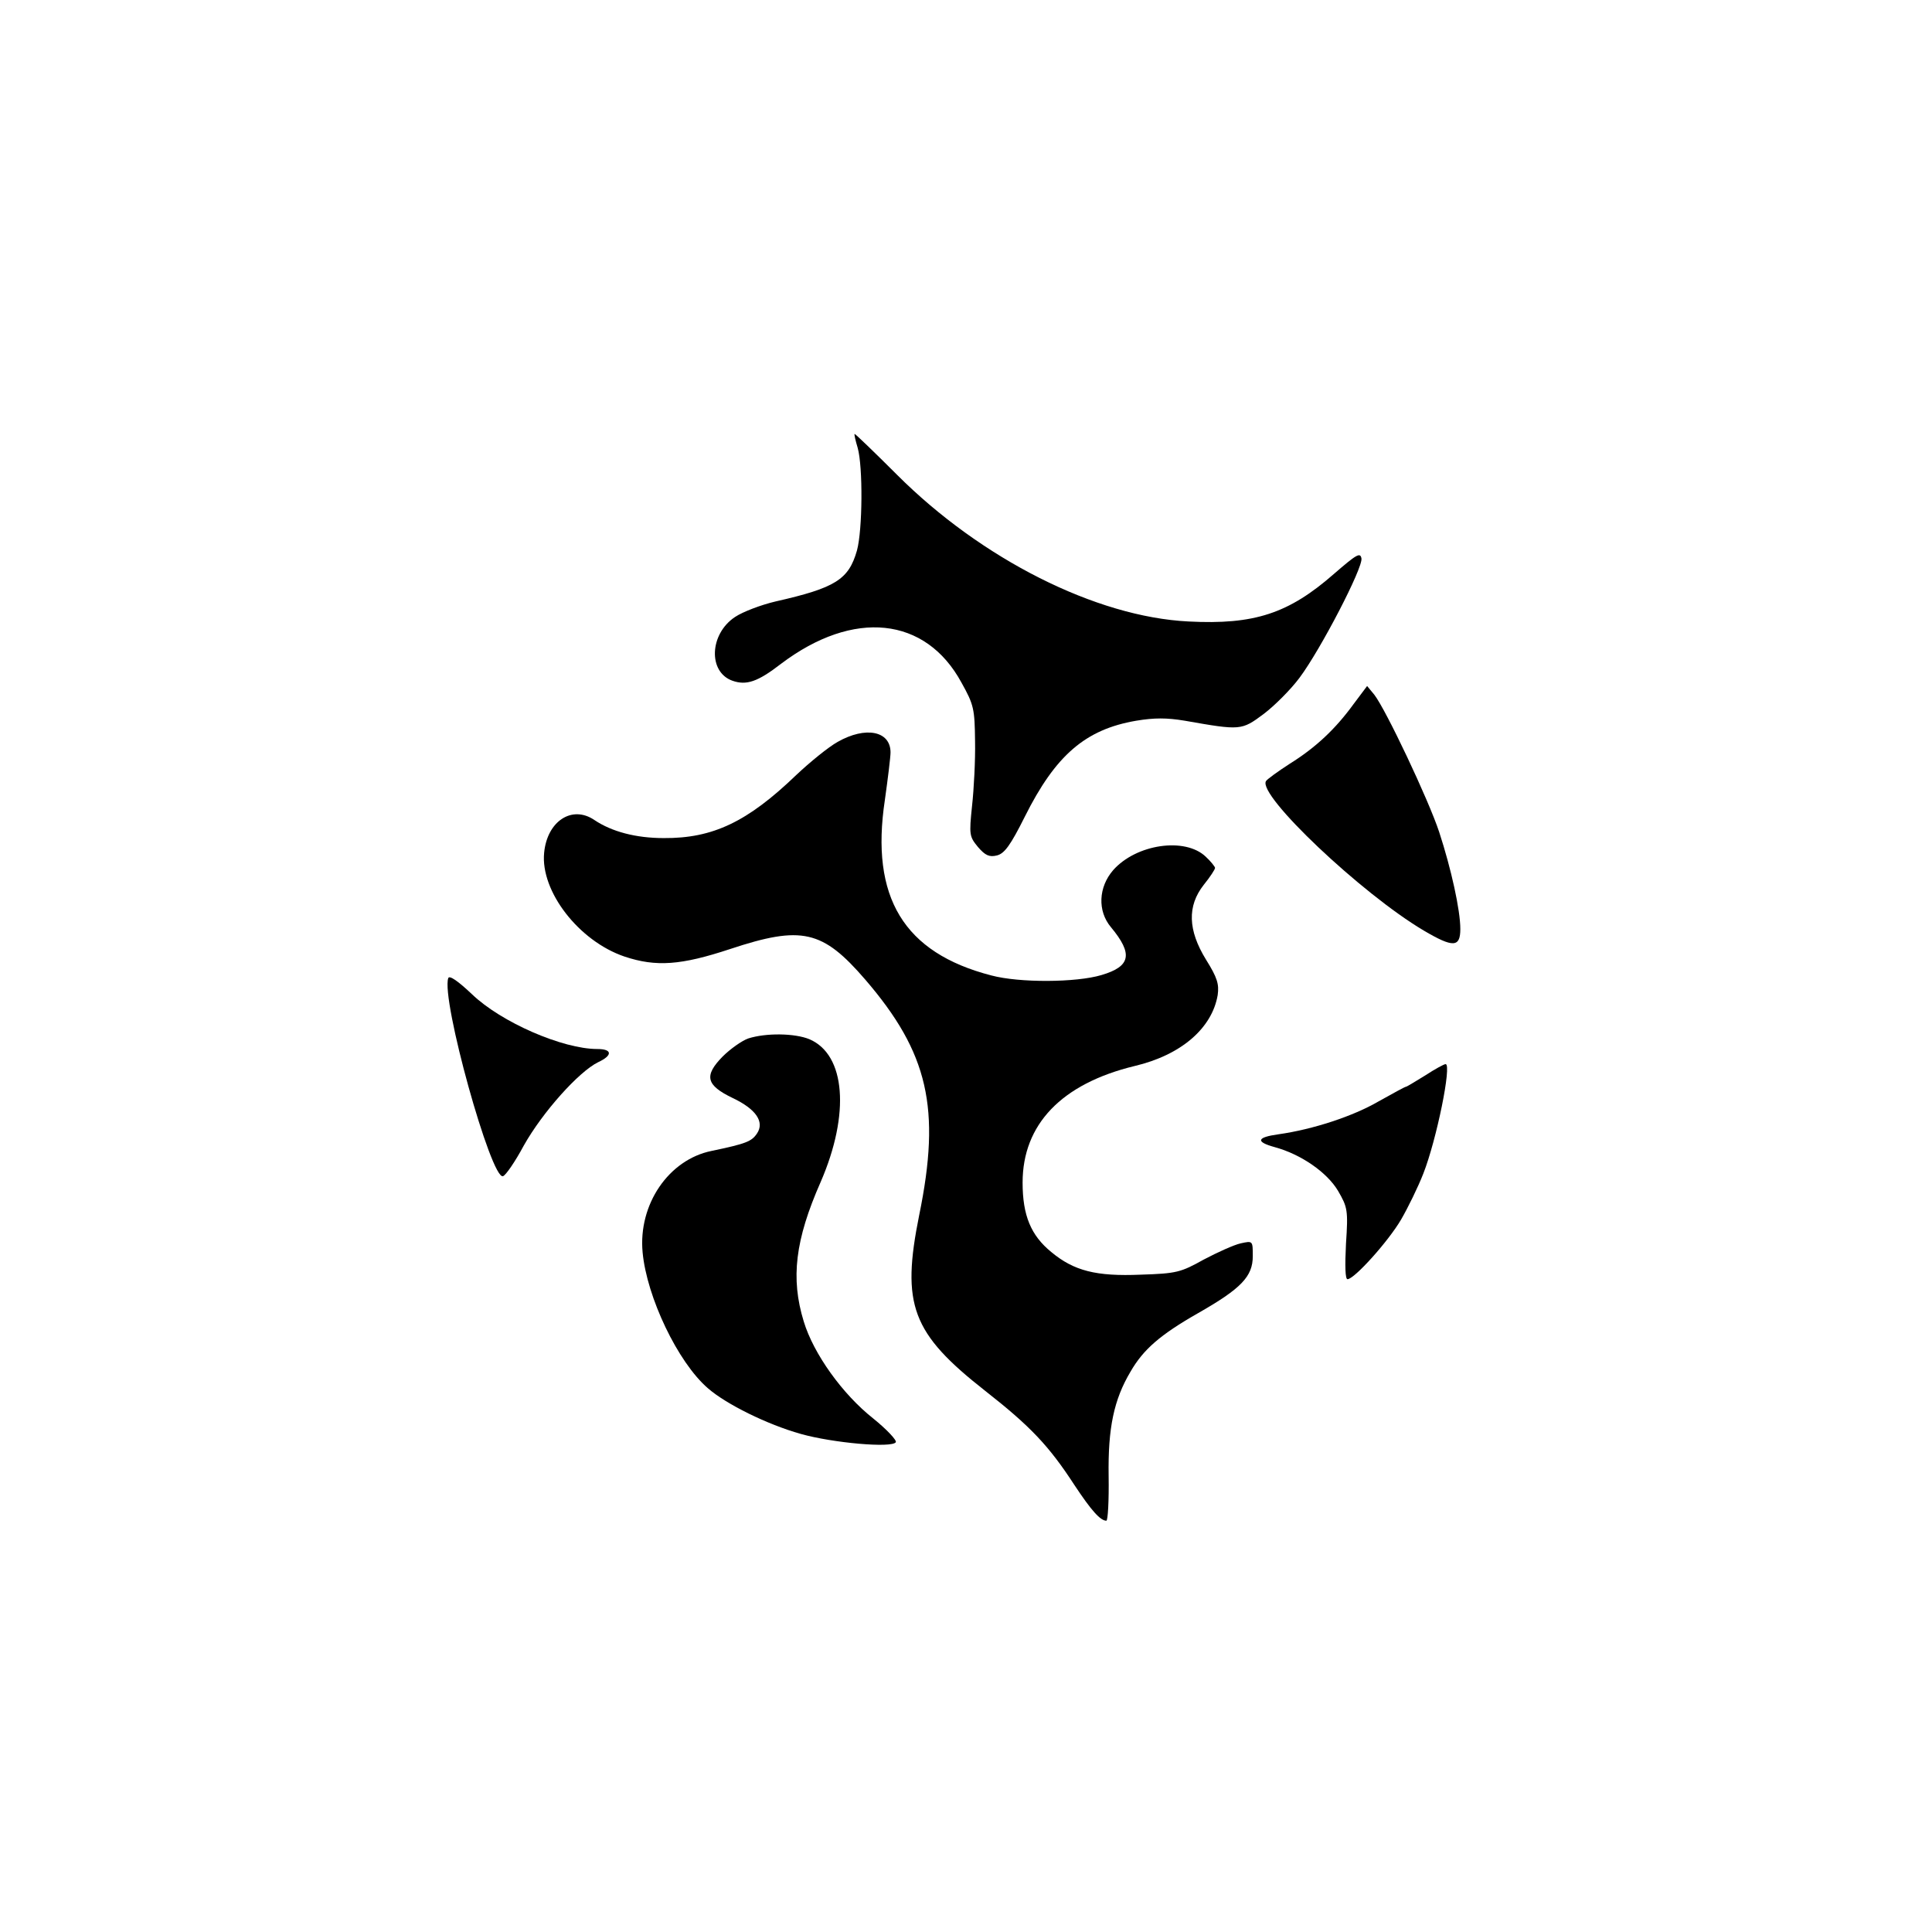
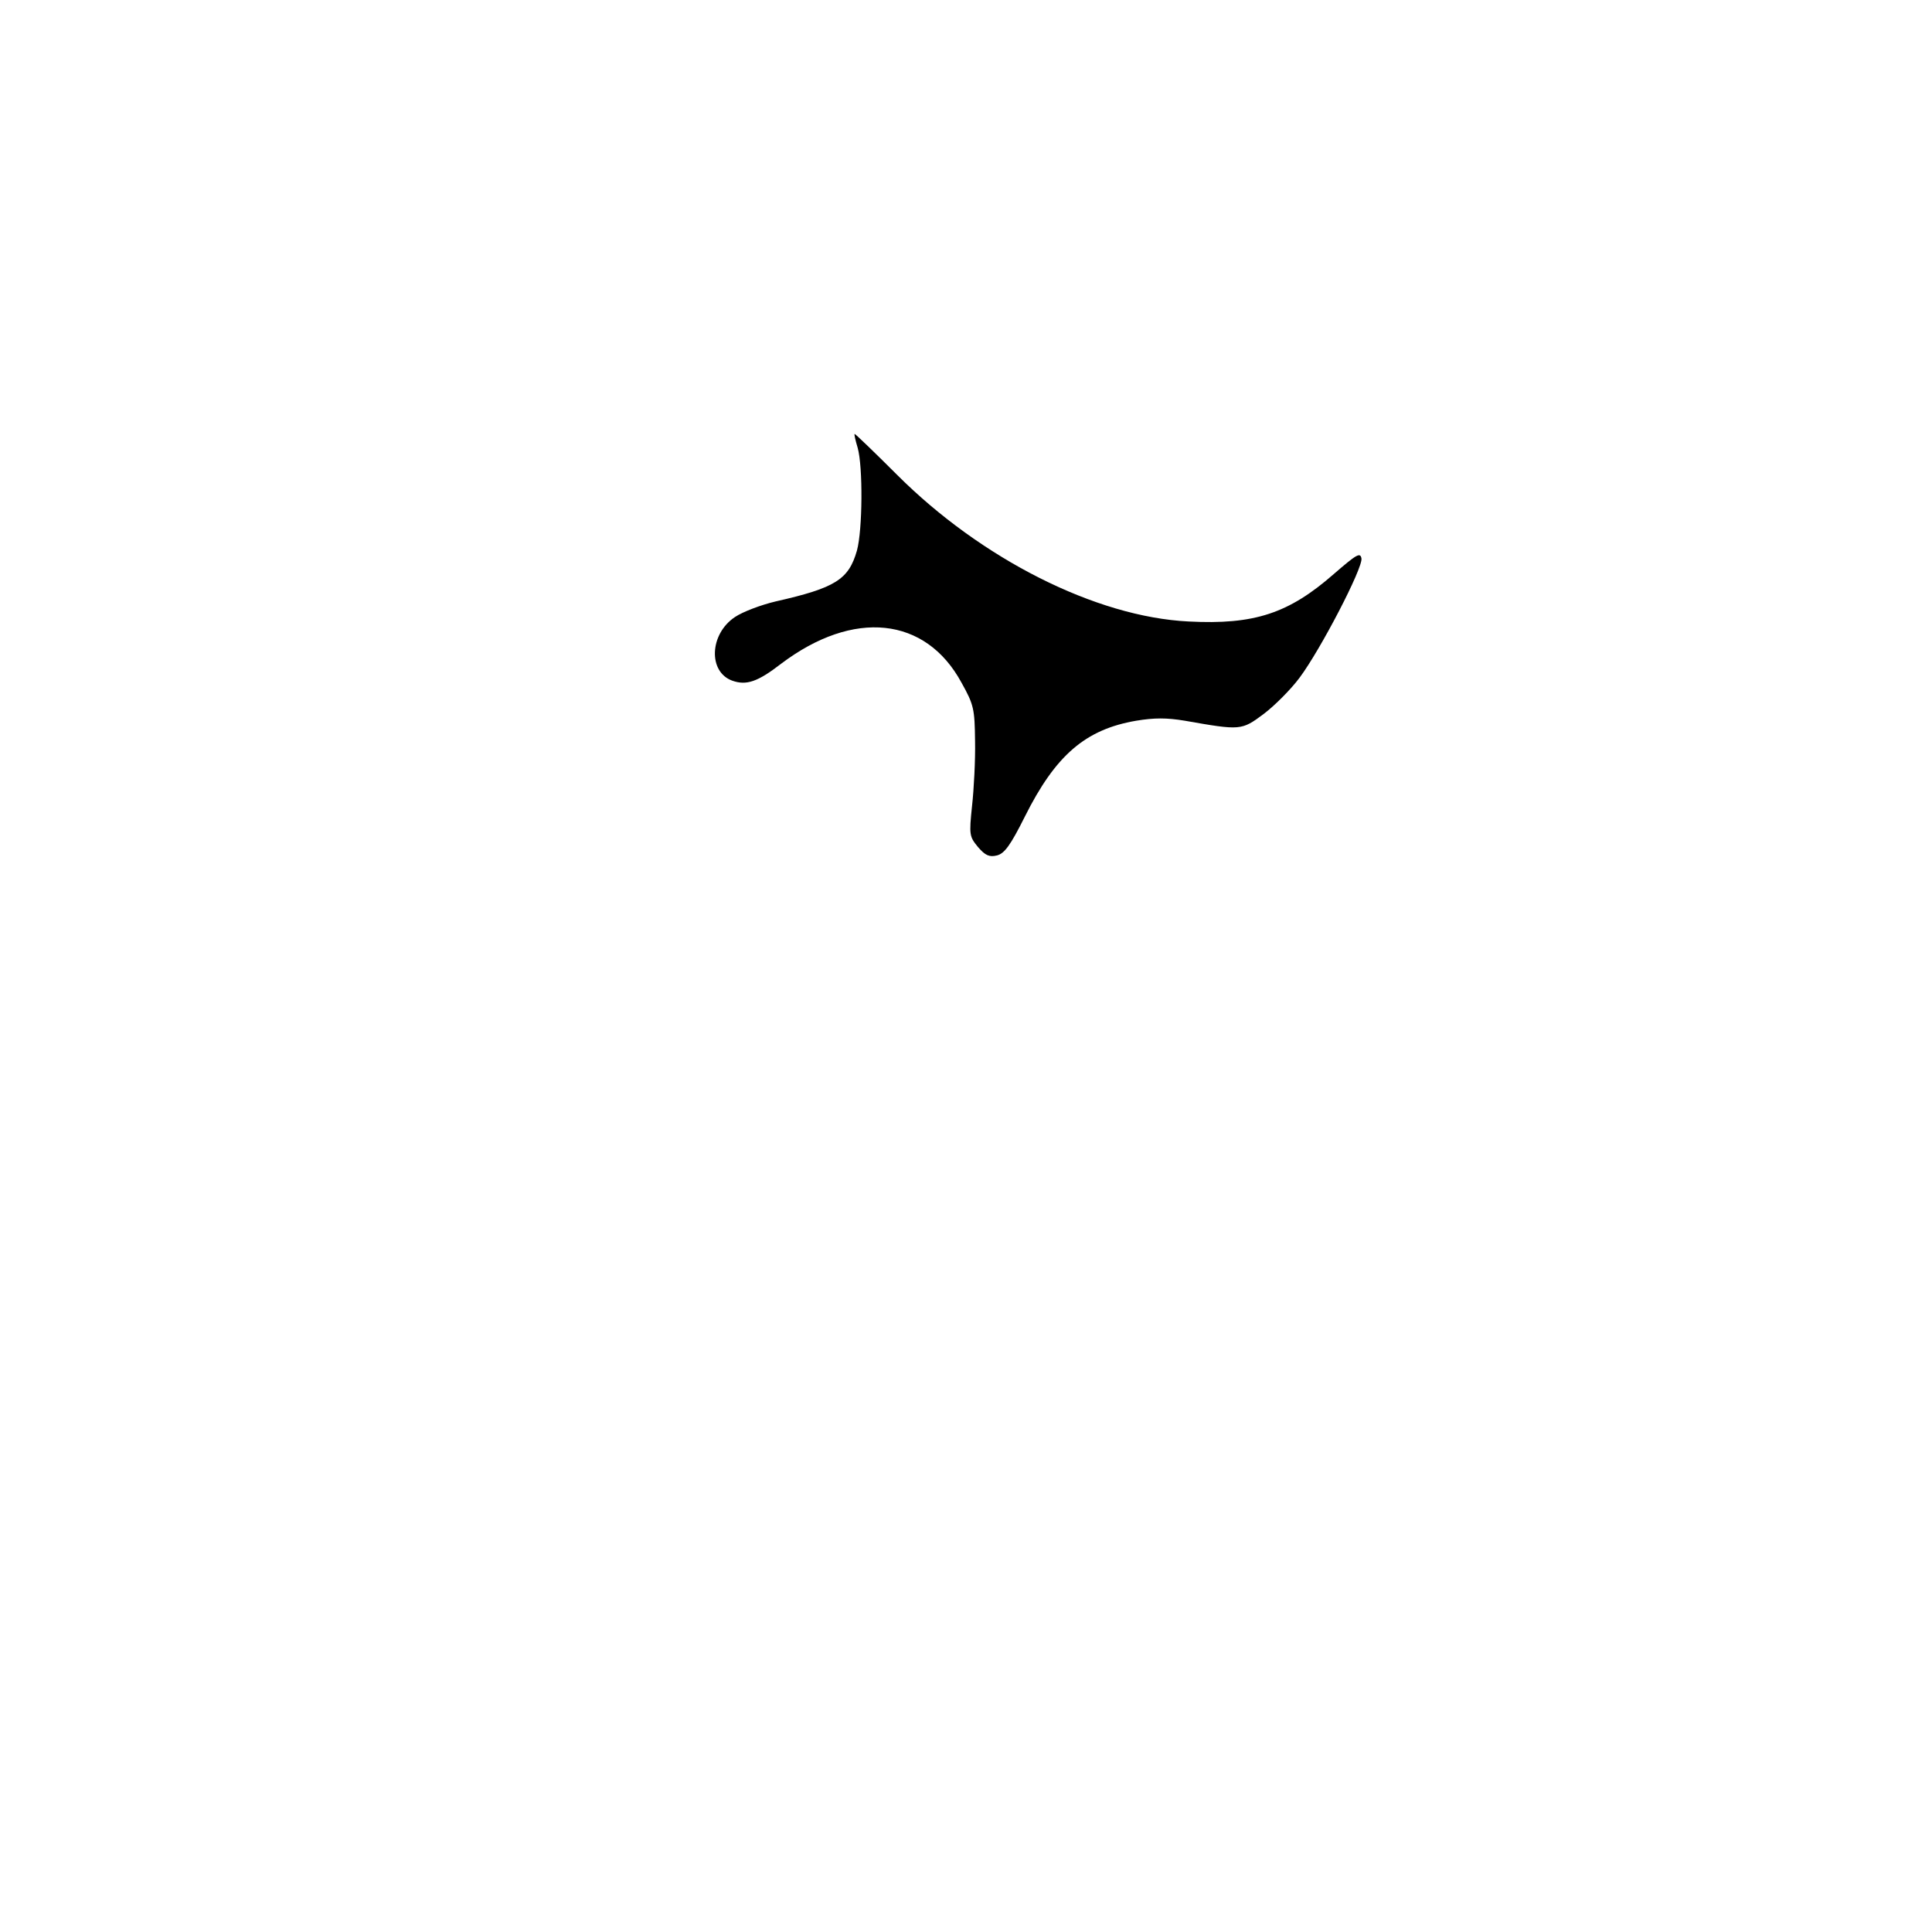
<svg xmlns="http://www.w3.org/2000/svg" version="1.0" width="512pt" height="512pt" viewBox="0 0 512 512" preserveAspectRatio="xMidYMid meet">
  <g transform="translate(0,512) scale(0.1,-0.1)" fill="#000000" stroke="none">
    <path d="M2273 3933 c14 -50 13 -217 -2 -272 -22 -77 -57 -99 -216 -135 -38 -9 -86 -27 -107 -41 -68 -45 -72 -146 -7 -169 37 -13 67 -3 129 45 192 145 383 125 478 -50 33 -59 35 -70 36 -155 1 -50 -3 -127 -8 -172 -8 -77 -7 -81 16 -109 19 -22 30 -27 50 -22 20 5 36 27 74 103 81 162 160 231 295 254 48 8 81 8 129 0 148 -26 150 -26 209 18 29 22 72 65 95 96 56 75 168 291 164 316 -3 17 -13 11 -73 -41 -120 -105 -211 -135 -385 -126 -246 12 -550 166 -773 389 -59 59 -110 108 -112 108 -2 0 2 -17 8 -37z" />
-     <path d="M3587 3254 c-48 -66 -100 -115 -169 -158 -31 -20 -60 -41 -63 -46 -23 -37 254 -299 418 -396 78 -46 97 -45 97 4 0 50 -24 159 -56 257 -28 85 -141 324 -172 364 l-19 23 -36 -48z" />
-     <path d="M2220 3154 c-25 -14 -74 -54 -110 -88 -129 -124 -221 -168 -351 -167 -74 0 -138 17 -184 48 -59 40 -125 -3 -133 -87 -10 -102 92 -234 213 -275 84 -28 150 -23 280 20 190 63 245 50 358 -81 167 -194 201 -341 143 -624 -48 -238 -20 -313 175 -466 120 -94 169 -146 236 -249 45 -68 69 -95 85 -95 4 0 7 53 6 118 -2 128 14 203 58 277 34 59 79 98 179 155 114 65 145 97 145 151 0 41 0 41 -32 34 -18 -4 -62 -24 -98 -43 -61 -34 -72 -37 -167 -40 -118 -5 -177 10 -237 60 -54 44 -76 97 -76 184 0 154 103 262 297 309 123 29 205 100 220 188 4 29 -1 46 -31 94 -48 78 -50 142 -6 198 17 21 30 41 30 45 0 3 -11 17 -25 30 -55 52 -184 33 -245 -36 -39 -45 -42 -108 -6 -151 59 -71 53 -104 -25 -127 -67 -20 -217 -21 -292 -1 -232 60 -321 207 -282 465 8 57 15 114 15 126 0 57 -66 70 -140 28z" />
-     <path d="M1188 2528 c-20 -55 114 -536 145 -525 7 2 32 38 55 81 50 89 146 196 197 221 39 18 38 35 -2 35 -92 0 -255 71 -332 145 -37 35 -60 51 -63 43z" />
-     <path d="M1983 2368 c-17 -6 -48 -28 -68 -48 -50 -51 -44 -76 27 -110 61 -29 85 -63 64 -94 -14 -21 -29 -27 -120 -46 -114 -23 -195 -142 -183 -269 11 -118 93 -291 173 -360 48 -42 157 -96 246 -121 85 -24 242 -38 252 -22 3 5 -24 34 -60 63 -81 64 -158 171 -184 257 -35 114 -23 216 45 370 78 180 66 337 -30 378 -39 16 -115 17 -162 2z" />
-     <path d="M3777 2270 c-26 -16 -49 -30 -51 -30 -3 0 -35 -18 -73 -39 -67 -39 -173 -74 -265 -87 -58 -8 -61 -20 -10 -34 70 -19 139 -67 168 -116 25 -43 27 -51 21 -140 -3 -59 -2 -94 4 -94 18 0 108 100 142 158 18 31 45 86 59 122 35 89 76 290 59 290 -4 0 -28 -13 -54 -30z" />
  </g>
</svg>